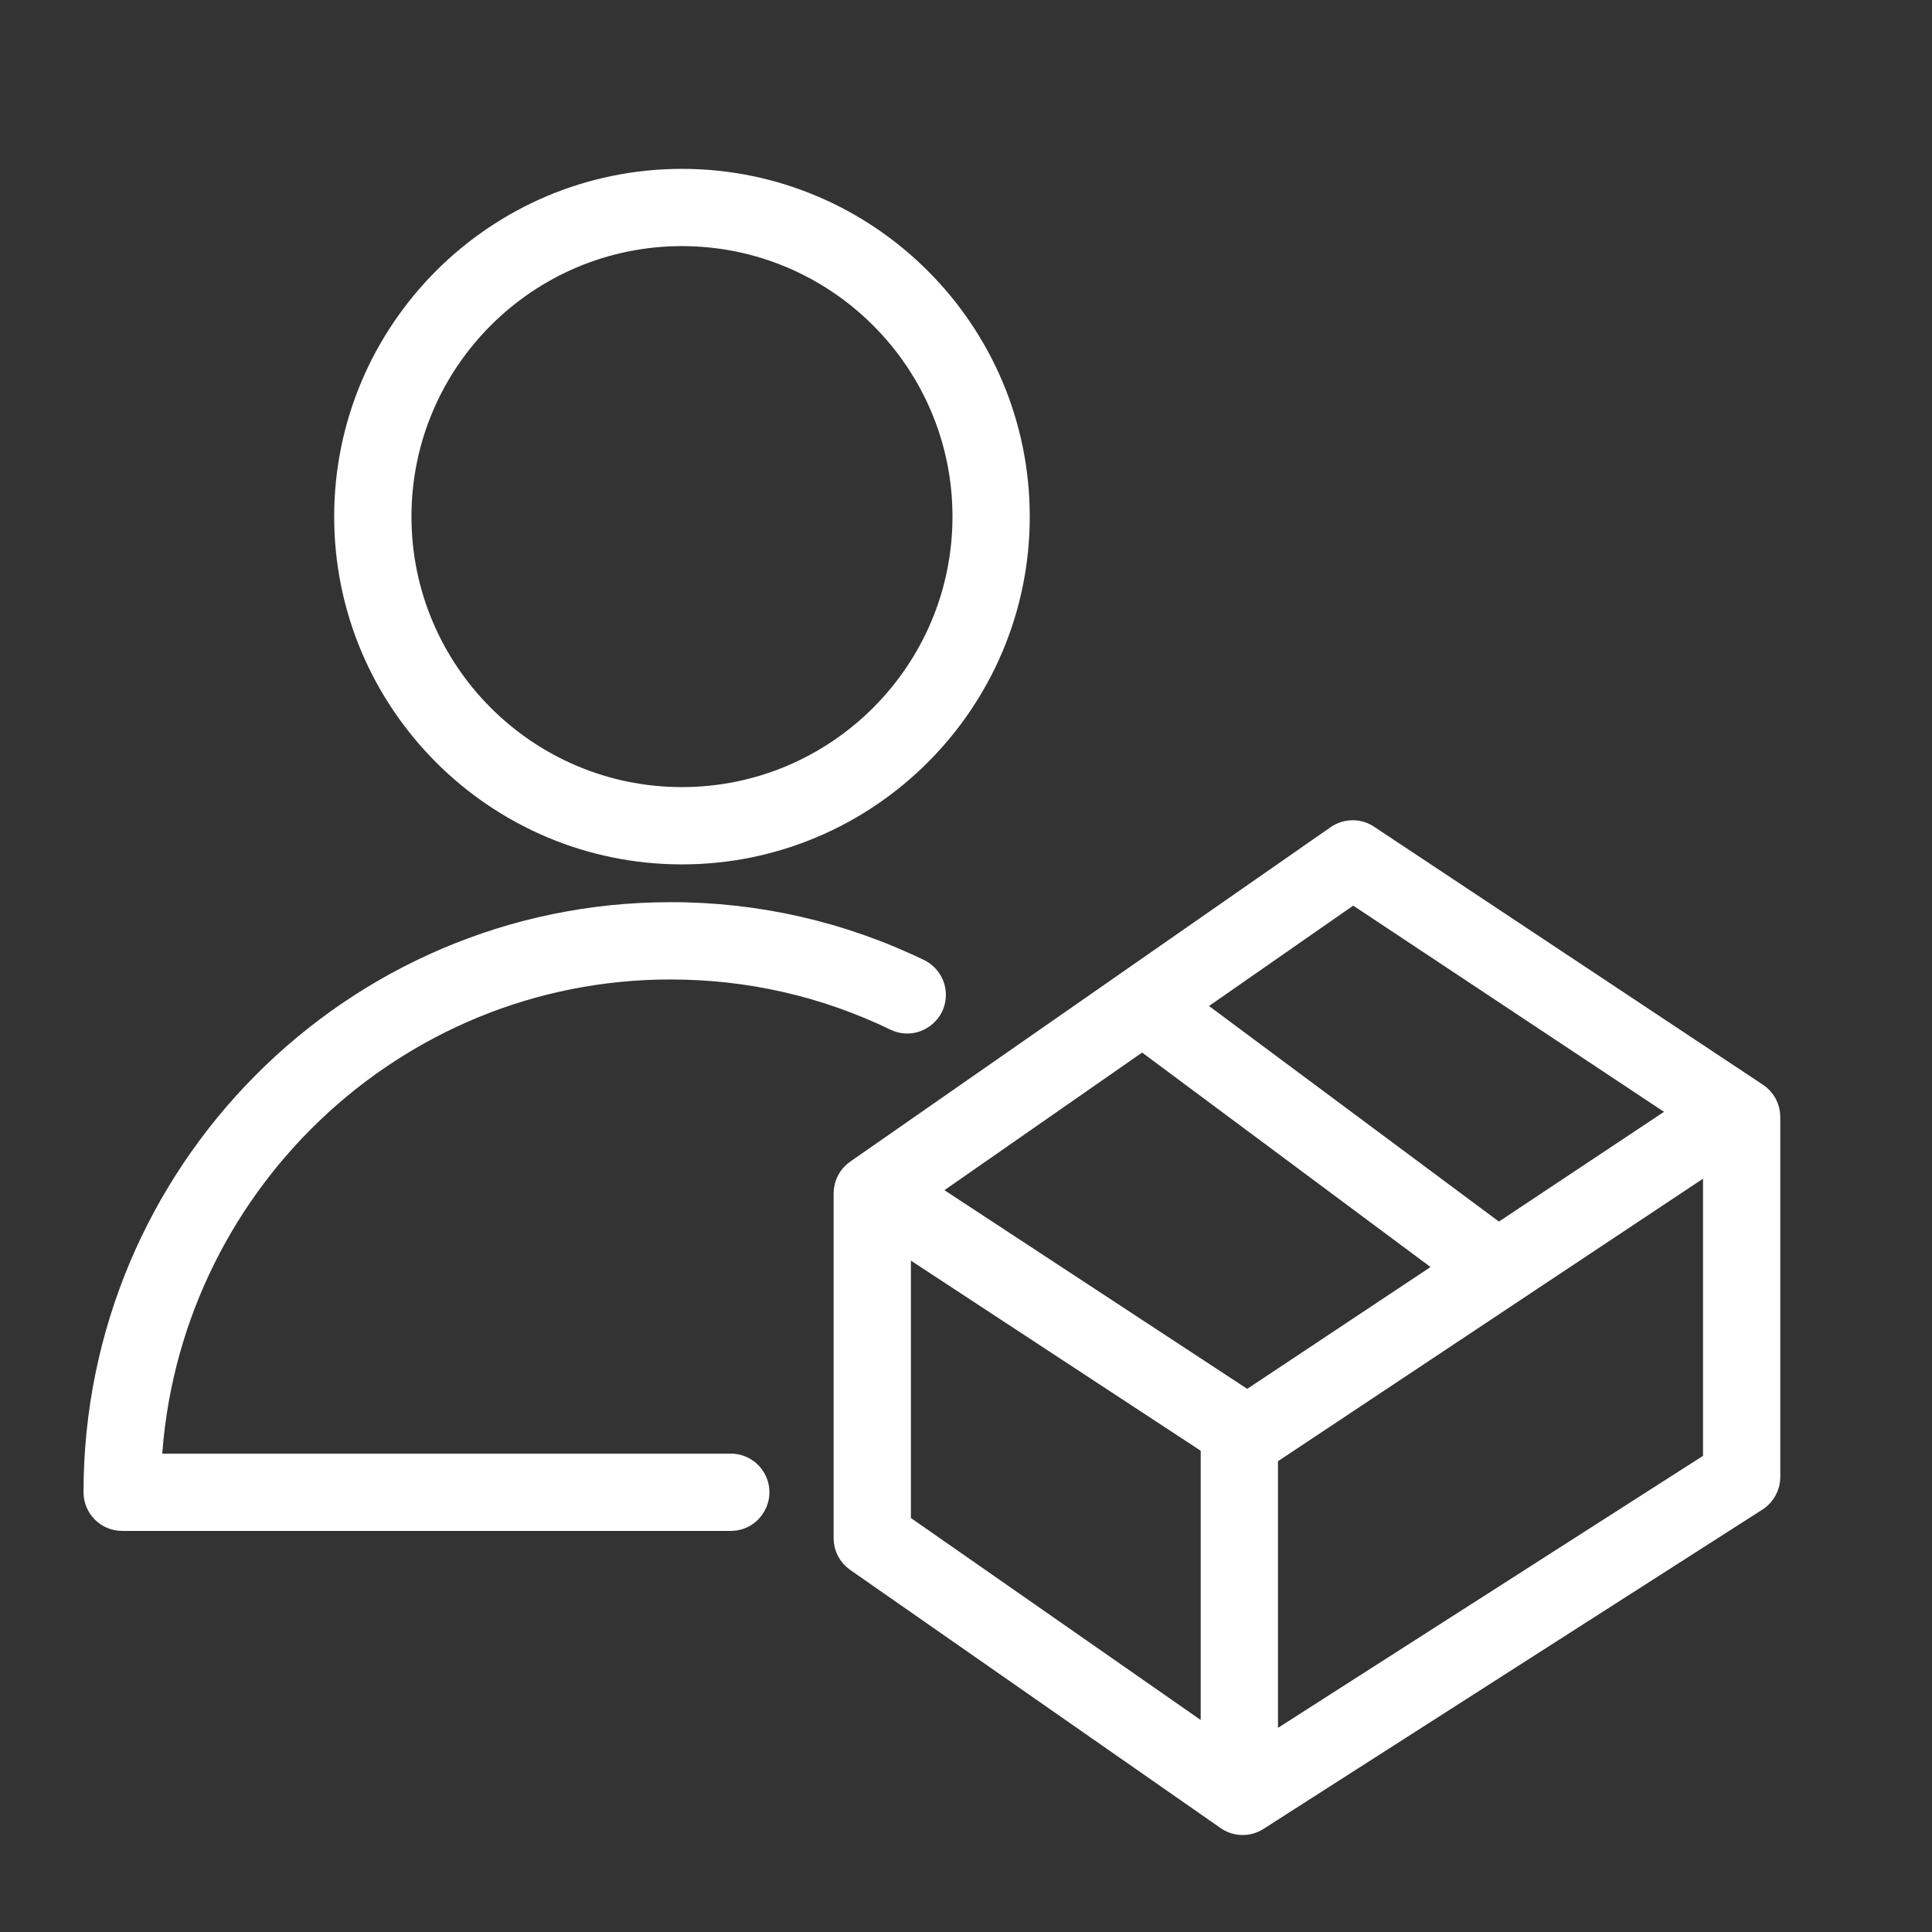
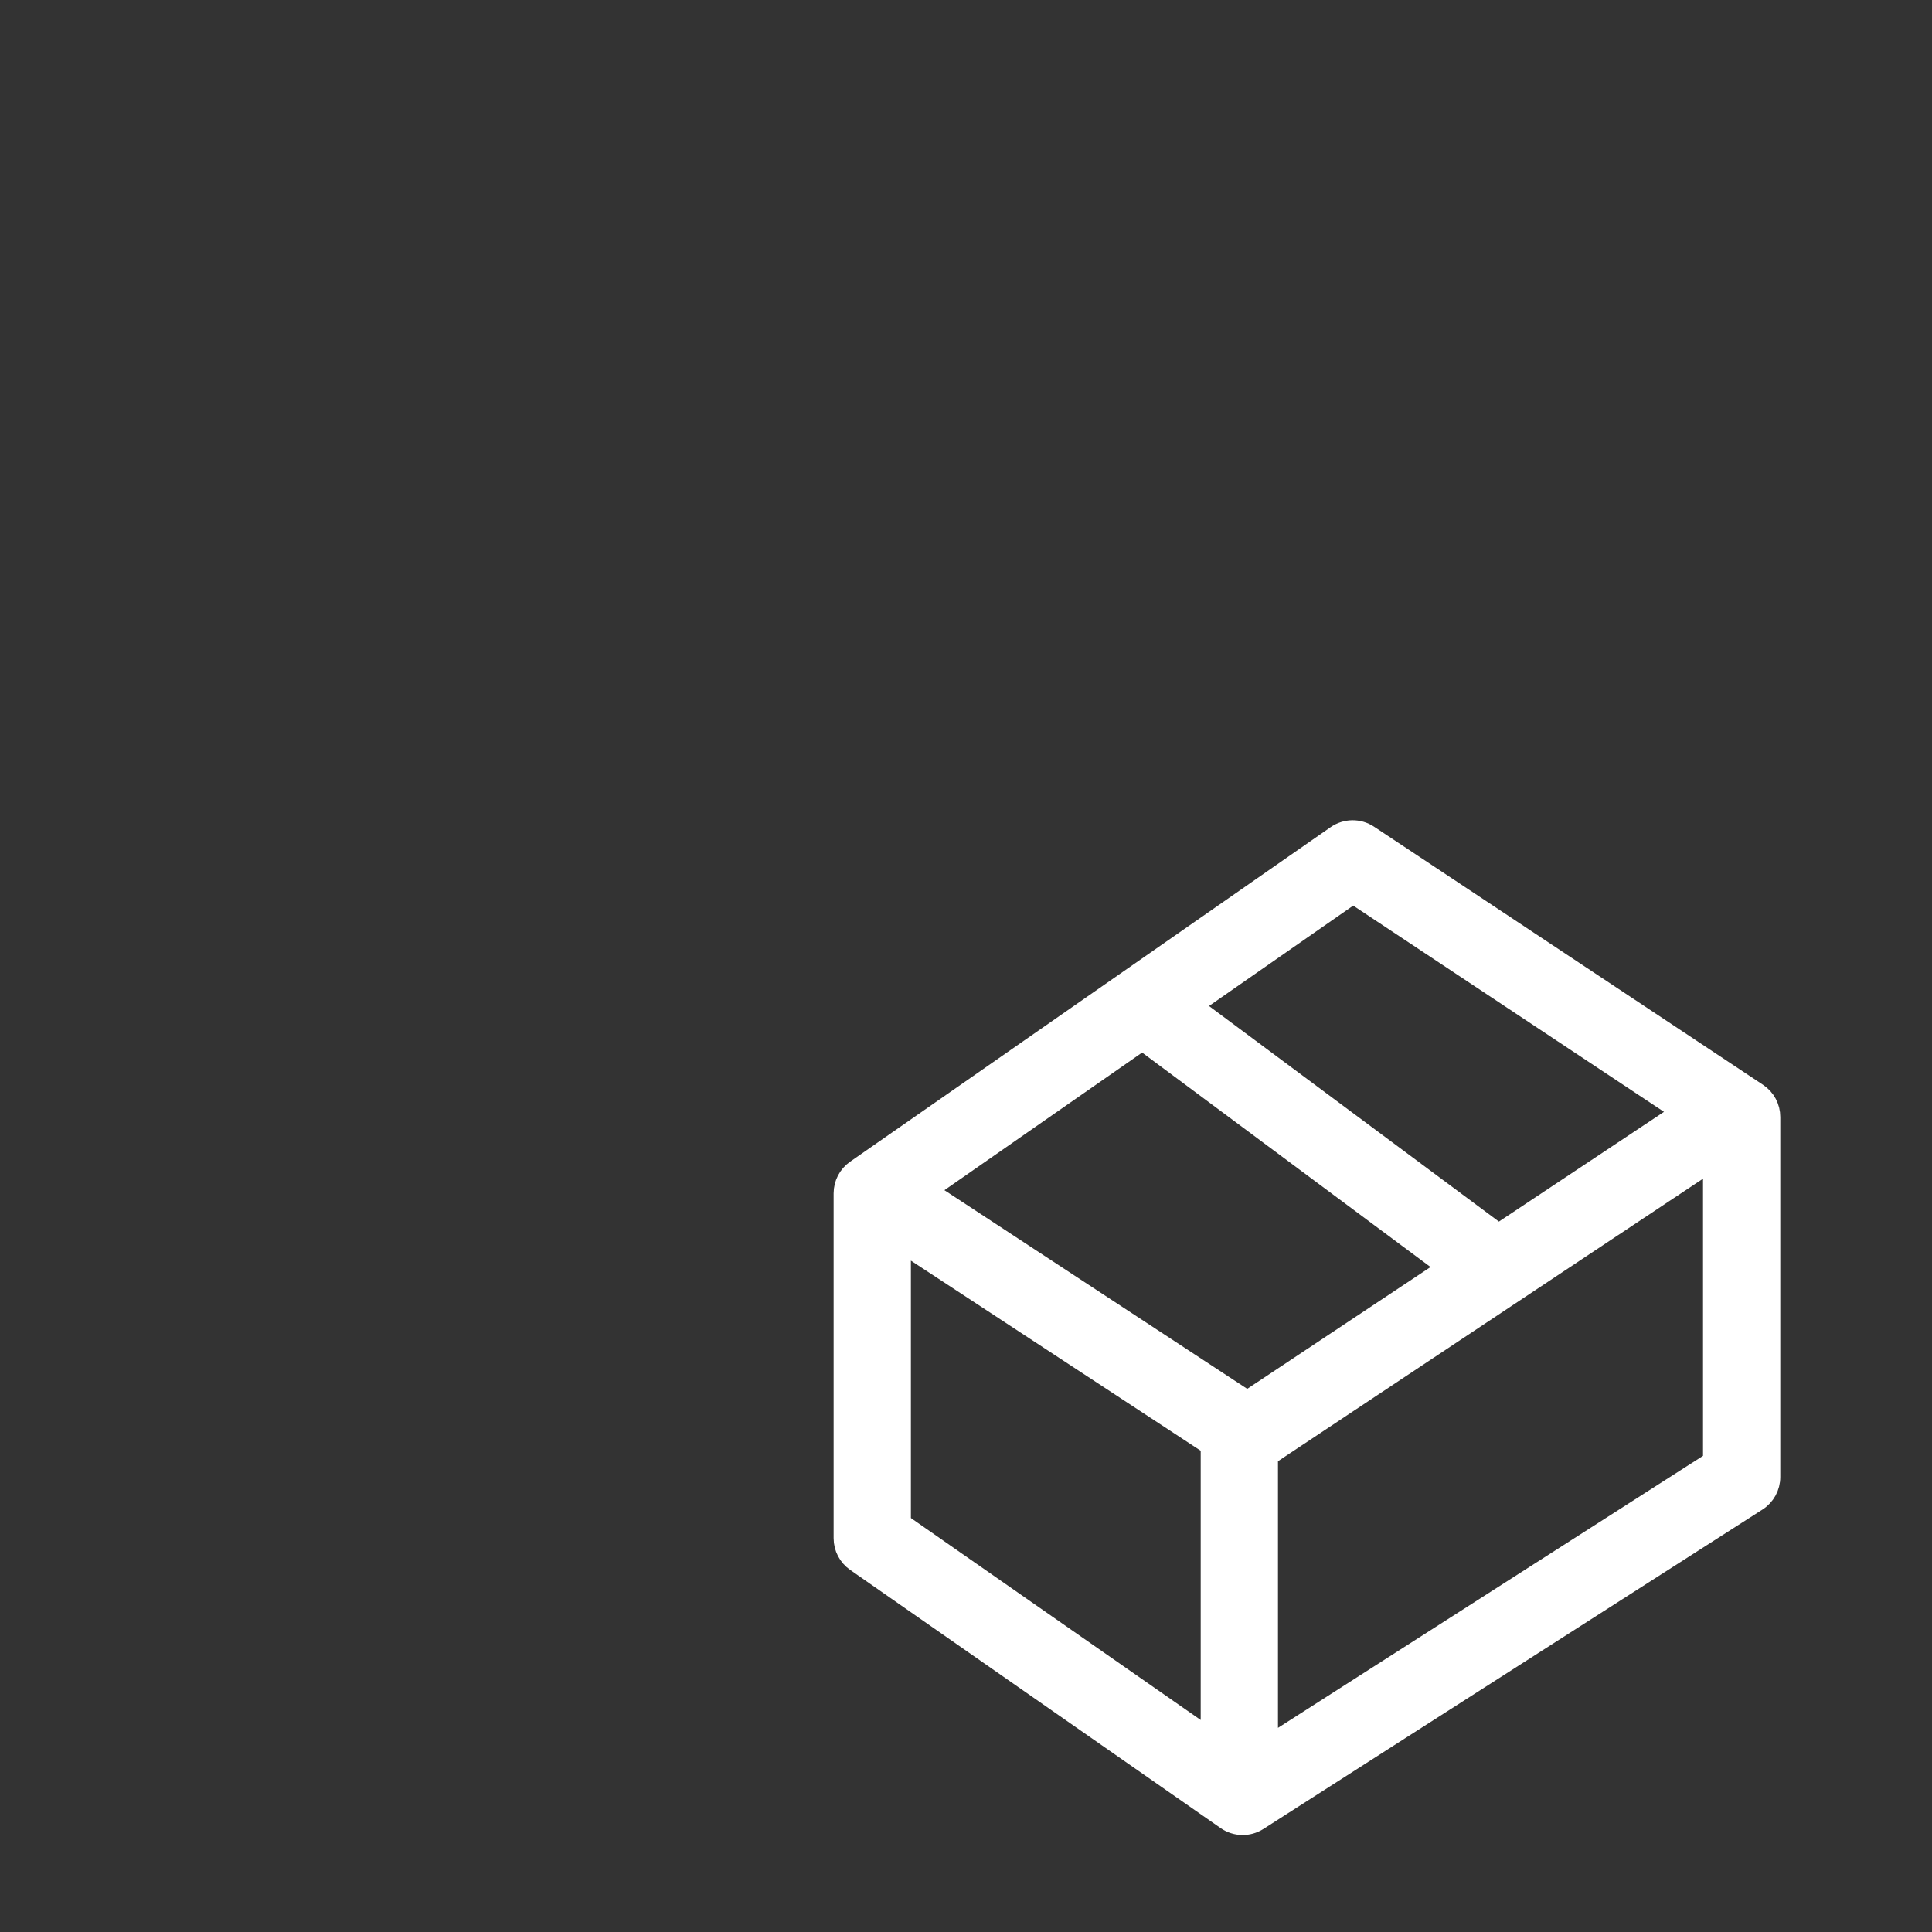
<svg xmlns="http://www.w3.org/2000/svg" viewBox="1950 2450 100 100" width="100" height="100">
  <rect x="1950" y="2450" width="100" height="100" fill="#333333" stroke="none" />
  <path fill="#ffffff" stroke="#ffffff" fill-opacity="1" stroke-width="1" stroke-opacity="1" color="rgb(51, 51, 51)" fill-rule="evenodd" font-size-adjust="none" id="tSvgc01bda8ba2" title="Path 4" d="M 2040.977 2506.565 C 2034.266 2502.112 2027.555 2497.659 2020.844 2493.206 C 2020.331 2492.866 2019.663 2492.874 2019.158 2493.225 C 2010.869 2498.996 2002.58 2504.766 1994.291 2510.537 C 1993.888 2510.817 1993.648 2511.277 1993.648 2511.768 C 1993.648 2517.718 1993.648 2523.668 1993.648 2529.618 C 1993.648 2530.109 1993.888 2530.568 1994.291 2530.848 C 2000.681 2535.302 2007.072 2539.755 2013.462 2544.209 C 2013.959 2544.558 2014.617 2544.572 2015.128 2544.243 C 2023.737 2538.733 2032.347 2533.223 2040.956 2527.713 C 2041.387 2527.437 2041.647 2526.961 2041.647 2526.449 C 2041.647 2520.238 2041.647 2514.026 2041.647 2507.815C 2041.648 2507.312 2041.396 2506.843 2040.977 2506.565Z M 2020.035 2496.27 C 2025.701 2500.029 2031.366 2503.789 2037.032 2507.548 C 2033.877 2509.645 2030.722 2511.743 2027.567 2513.84 C 2022.285 2509.912 2017.004 2505.985 2011.722 2502.057C 2014.493 2500.128 2017.264 2498.199 2020.035 2496.27Z M 2014.558 2522.486 C 2009.035 2518.863 2003.513 2515.239 1997.99 2511.616 C 2001.702 2509.032 2005.414 2506.448 2009.126 2503.864 C 2014.388 2507.777 2019.651 2511.691 2024.913 2515.604C 2021.461 2517.898 2018.01 2520.192 2014.558 2522.486Z M 1996.648 2514.324 C 2001.981 2517.823 2007.315 2521.321 2012.648 2524.82 C 2012.648 2529.875 2012.648 2534.929 2012.648 2539.984 C 2007.315 2536.267 2001.981 2532.55 1996.648 2528.833C 1996.648 2523.997 1996.648 2519.16 1996.648 2514.324Z M 2015.648 2540.347 C 2015.648 2535.353 2015.648 2530.358 2015.648 2525.364 C 2023.315 2520.268 2030.981 2515.172 2038.648 2510.076 C 2038.648 2515.26 2038.648 2520.444 2038.648 2525.628C 2030.981 2530.534 2023.315 2535.441 2015.648 2540.347Z" />
-   <path fill="#ffffff" stroke="#ffffff" fill-opacity="1" stroke-width="1" stroke-opacity="1" color="rgb(51, 51, 51)" fill-rule="evenodd" font-size-adjust="none" id="tSvg11fb30c3eea" title="Path 5" d="M 1987.824 2525.739 C 1977.838 2525.739 1967.851 2525.739 1957.865 2525.739 C 1958.641 2511.523 1970.38 2500.197 1984.698 2500.197 C 1988.769 2500.197 1992.68 2501.09 1996.323 2502.852 C 1997.369 2503.341 1998.552 2502.513 1998.452 2501.363 C 1998.407 2500.843 1998.095 2500.384 1997.628 2500.151 C 1993.598 2498.196 1989.176 2497.186 1984.697 2497.197 C 1968.225 2497.197 1954.823 2510.674 1954.823 2527.239 C 1954.823 2528.067 1955.495 2528.739 1956.323 2528.739 C 1966.823 2528.739 1977.323 2528.739 1987.823 2528.739 C 1988.978 2528.739 1989.7 2527.49 1989.123 2526.489C 1988.855 2526.025 1988.36 2525.739 1987.824 2525.739Z M 1985.295 2494.241 C 1994.947 2494.241 2002.8 2486.39 2002.8 2476.74 C 2002.8 2467.09 1994.947 2459.24 1985.295 2459.24 C 1975.647 2459.24 1967.797 2467.091 1967.797 2476.74C 1967.797 2486.39 1975.647 2494.241 1985.295 2494.241Z M 1985.295 2462.239 C 1993.293 2462.239 1999.8 2468.744 1999.8 2476.739 C 1999.8 2484.735 1993.293 2491.24 1985.295 2491.24 C 1977.301 2491.24 1970.797 2484.735 1970.797 2476.739C 1970.797 2468.744 1977.301 2462.239 1985.295 2462.239Z" />
  <defs> </defs>
</svg>